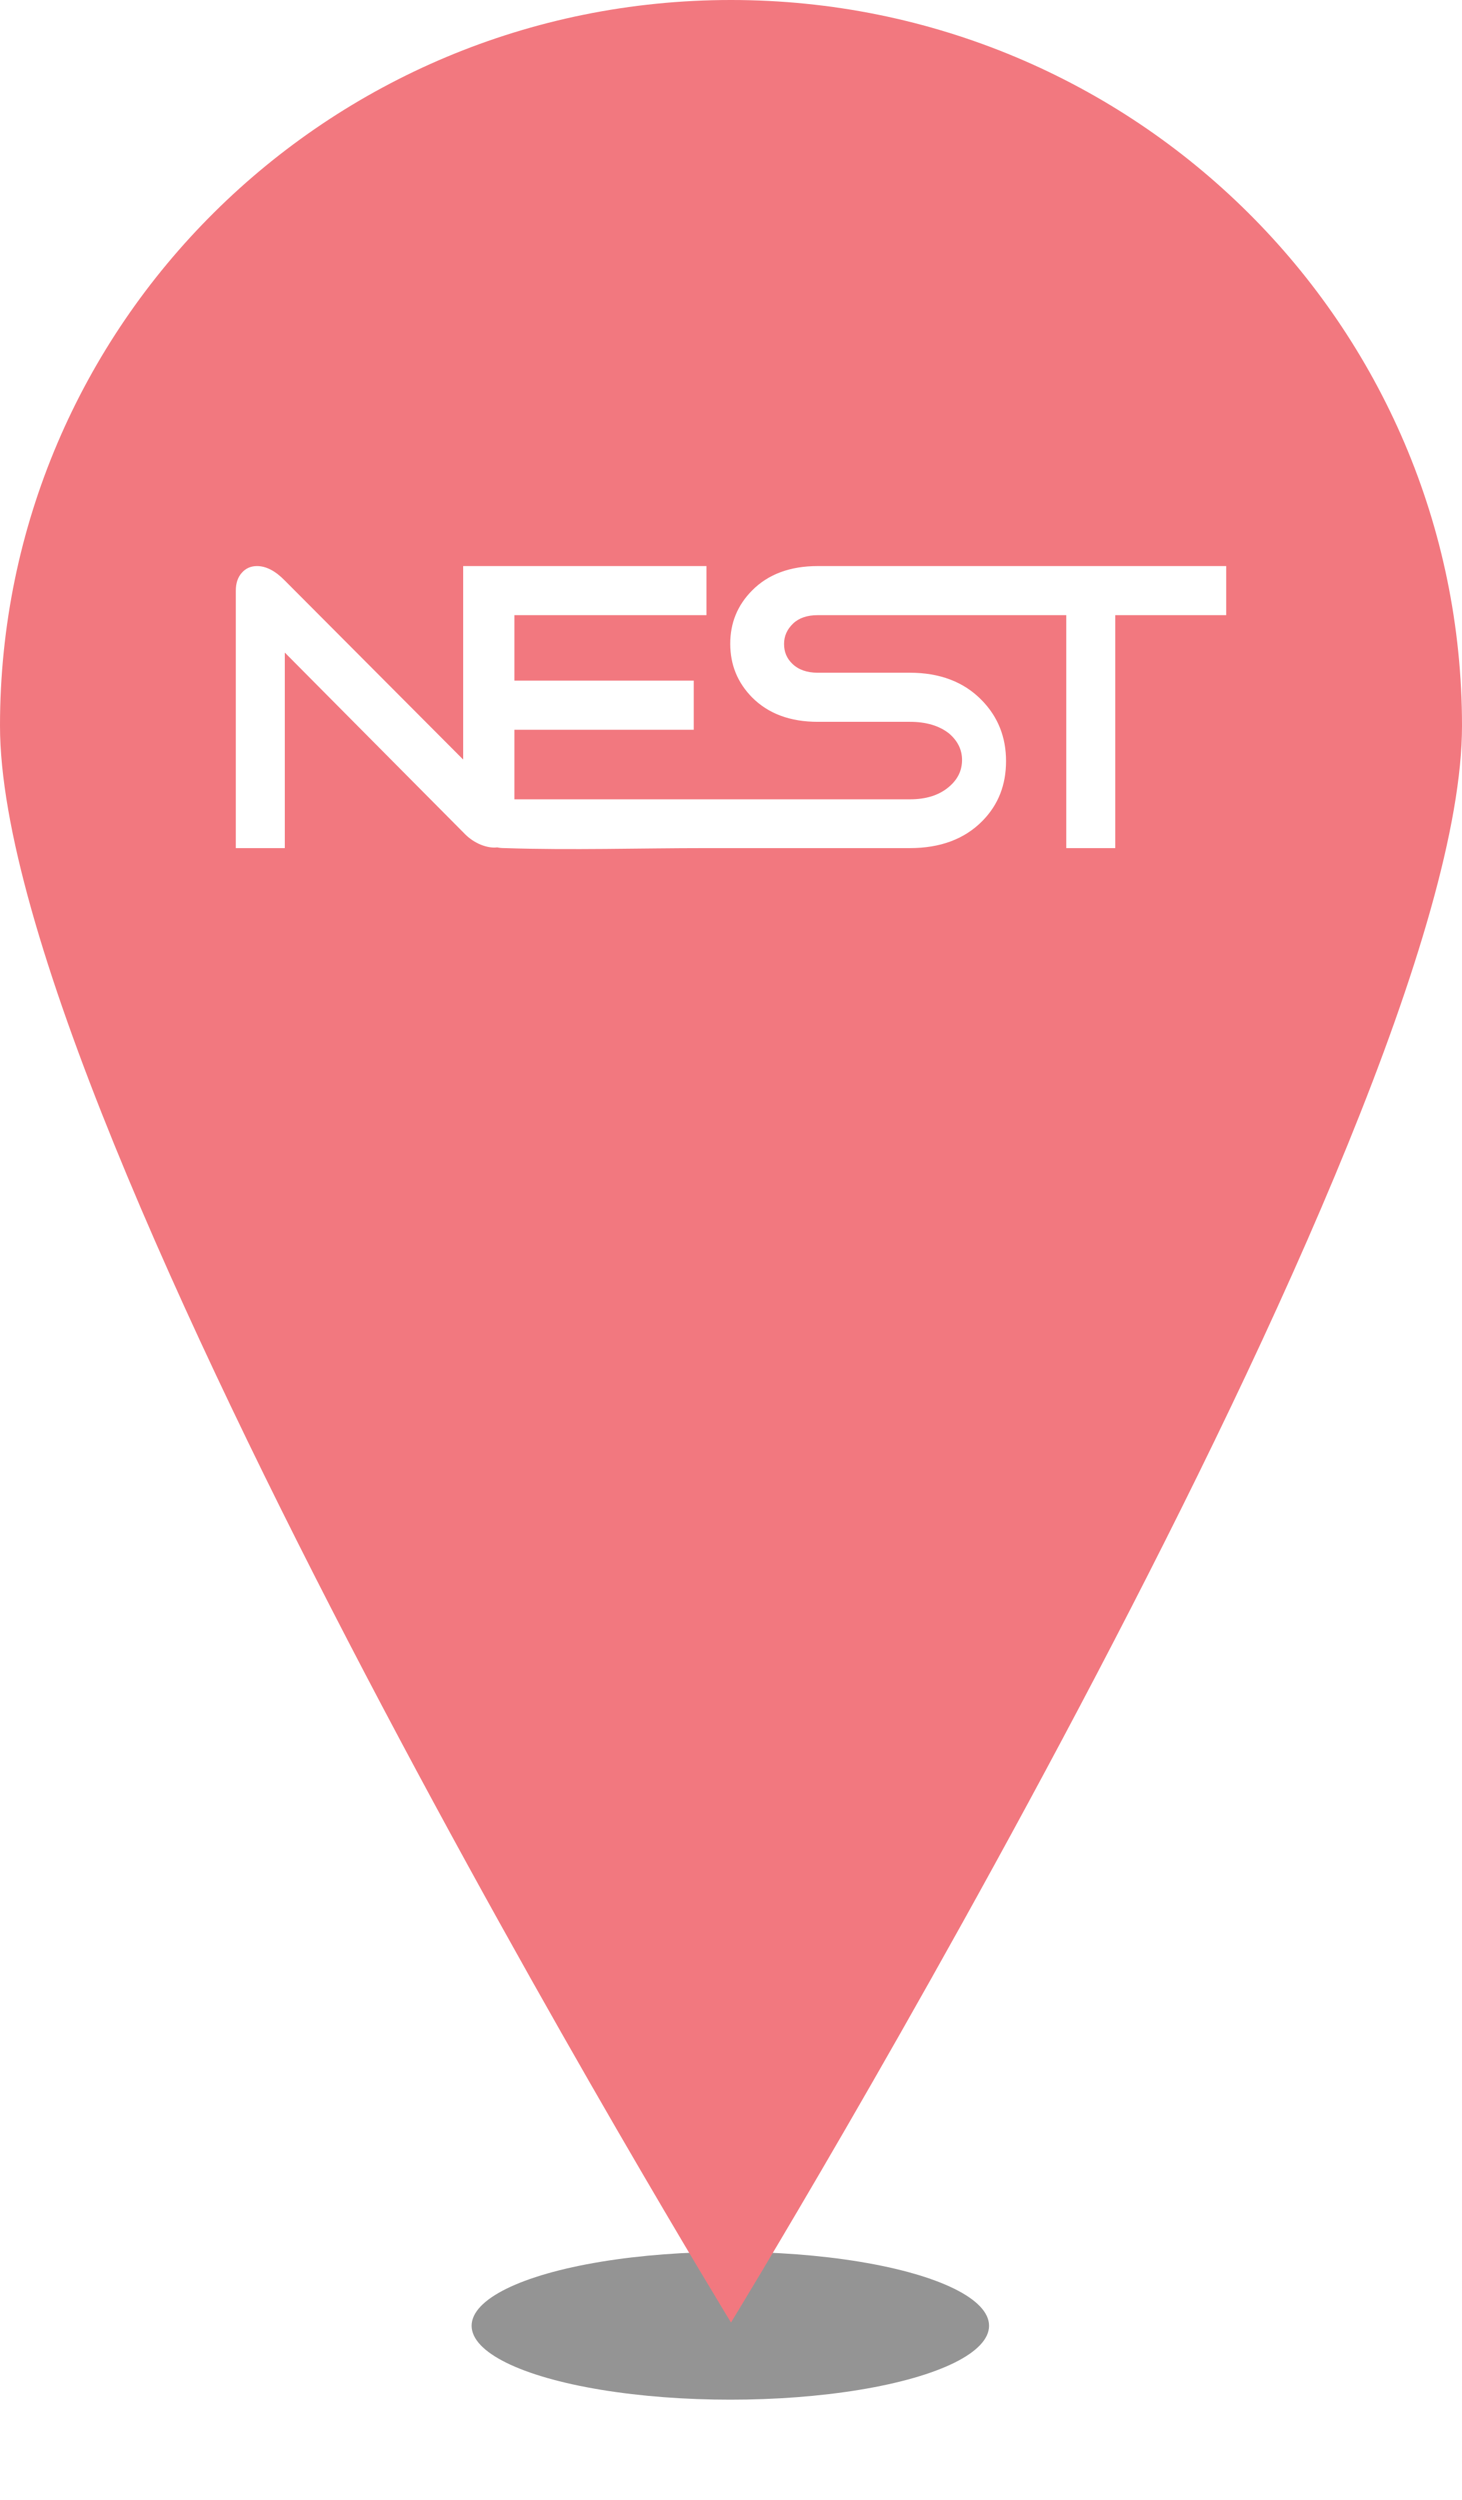
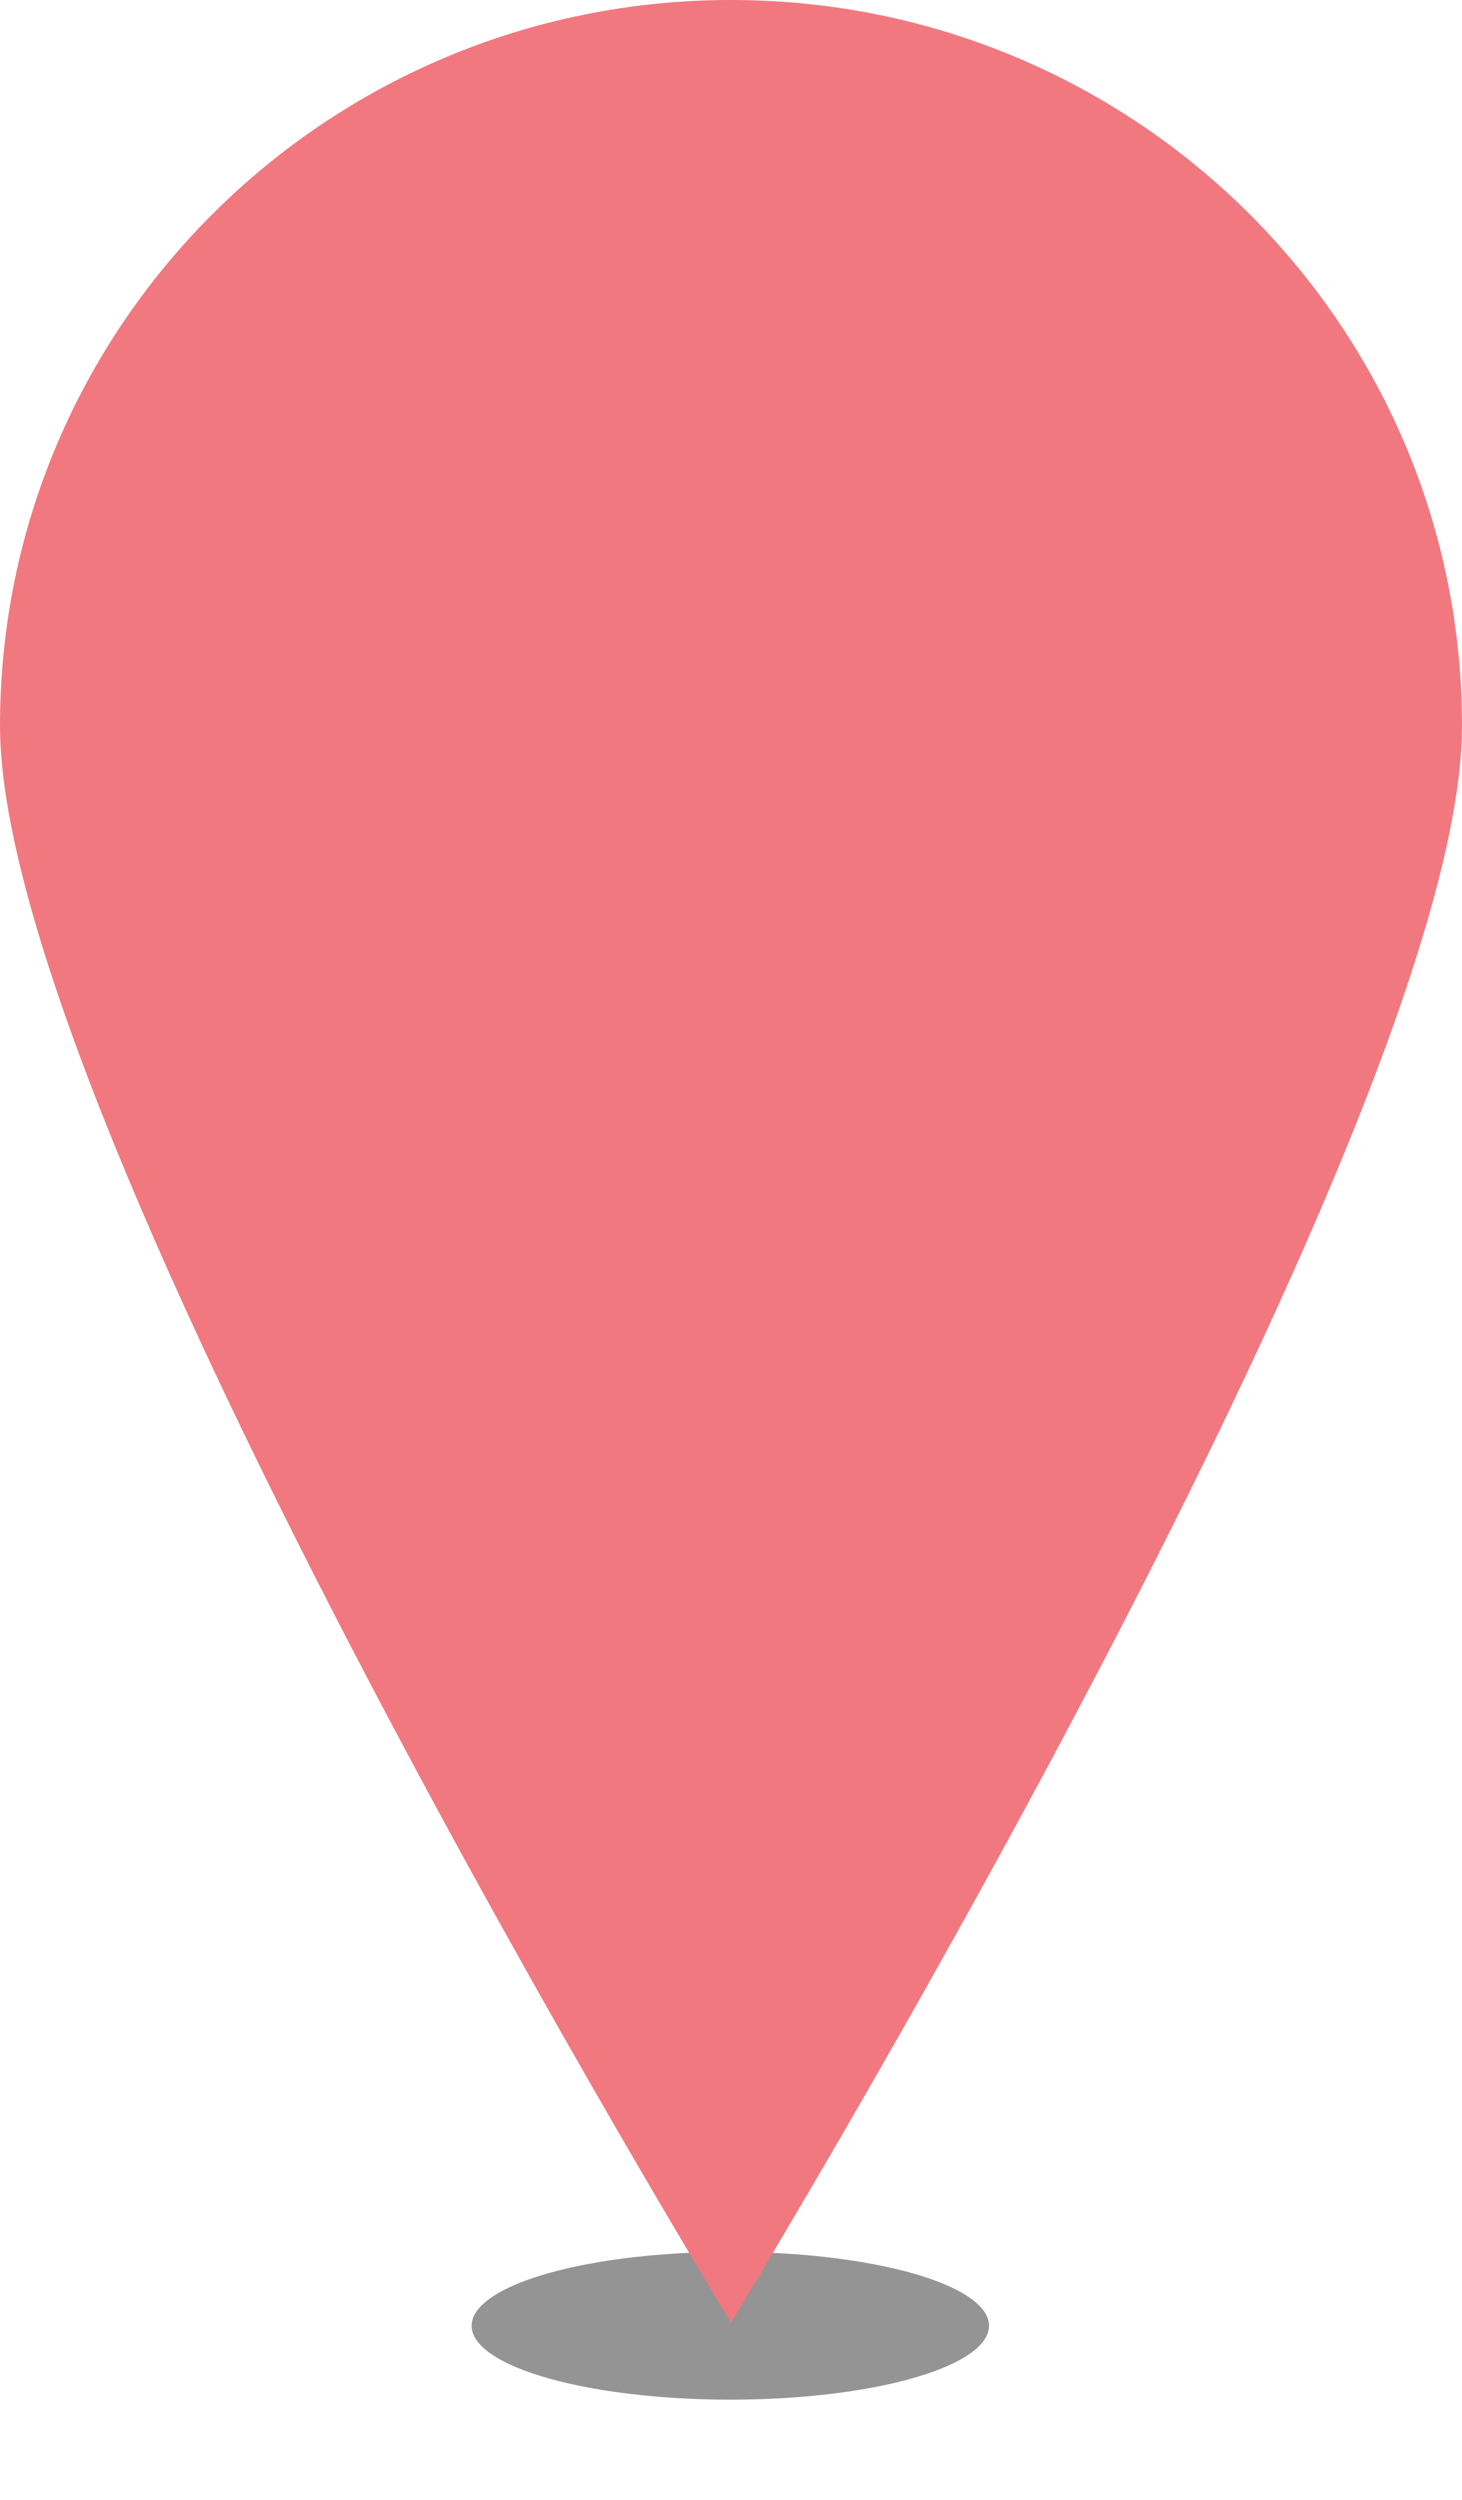
<svg xmlns="http://www.w3.org/2000/svg" width="31" height="53" viewBox="0 0 31 53" fill="none">
  <g filter="url(#filter0_f_3818_1537)">
    <ellipse cx="15.486" cy="49.304" rx="5.486" ry="1.567" fill="#949494" />
  </g>
  <path d="M15.5 0C6.937 0 0 6.885 0 15.386C0 23.887 15.5 49.235 15.5 49.235C15.5 49.235 31 23.887 31 15.386C31 6.885 24.063 0 15.5 0Z" fill="#F2787F" />
-   <path d="M20.25 12H17.34C16.756 12 16.29 12.172 15.95 12.515C15.637 12.829 15.484 13.205 15.484 13.647C15.484 14.096 15.64 14.473 15.95 14.787C16.293 15.13 16.756 15.302 17.34 15.302H19.294C19.641 15.302 19.918 15.386 20.125 15.55C20.304 15.704 20.399 15.89 20.399 16.109C20.399 16.335 20.308 16.525 20.115 16.686C19.91 16.858 19.637 16.945 19.294 16.945H14.977H14.743H10.907V15.47H14.71V14.429H10.907V13.041H14.98V12H10.907H9.872H9.821V16.102L6.039 12.307C5.839 12.102 5.642 12 5.449 12C5.314 12 5.208 12.051 5.128 12.142C5.044 12.234 5 12.362 5 12.522V17.979H6.039V13.834L9.864 17.687C10.054 17.877 10.328 17.99 10.543 17.964C10.594 17.975 10.648 17.979 10.703 17.979C12.133 18.026 13.547 17.979 14.973 17.979H19.294C19.936 17.979 20.45 17.789 20.829 17.405C21.168 17.062 21.332 16.639 21.332 16.134C21.332 15.627 21.161 15.196 20.818 14.845C20.439 14.454 19.925 14.261 19.291 14.261H17.336C17.114 14.261 16.931 14.199 16.8 14.071C16.683 13.958 16.625 13.822 16.625 13.651C16.625 13.486 16.687 13.344 16.815 13.22C16.942 13.099 17.117 13.041 17.336 13.041H20.246H21.847H22.609V17.979H23.648V13.041H26V12H21.847H20.25Z" fill="white" />
  <defs>
    <filter id="filter0_f_3818_1537" x="8" y="45.736" width="14.973" height="7.135" filterUnits="userSpaceOnUse" color-interpolation-filters="sRGB">
      <feFlood flood-opacity="0" result="BackgroundImageFix" />
      <feBlend mode="normal" in="SourceGraphic" in2="BackgroundImageFix" result="shape" />
      <feGaussianBlur stdDeviation="1" result="effect1_foregroundBlur_3818_1537" />
    </filter>
  </defs>
</svg>